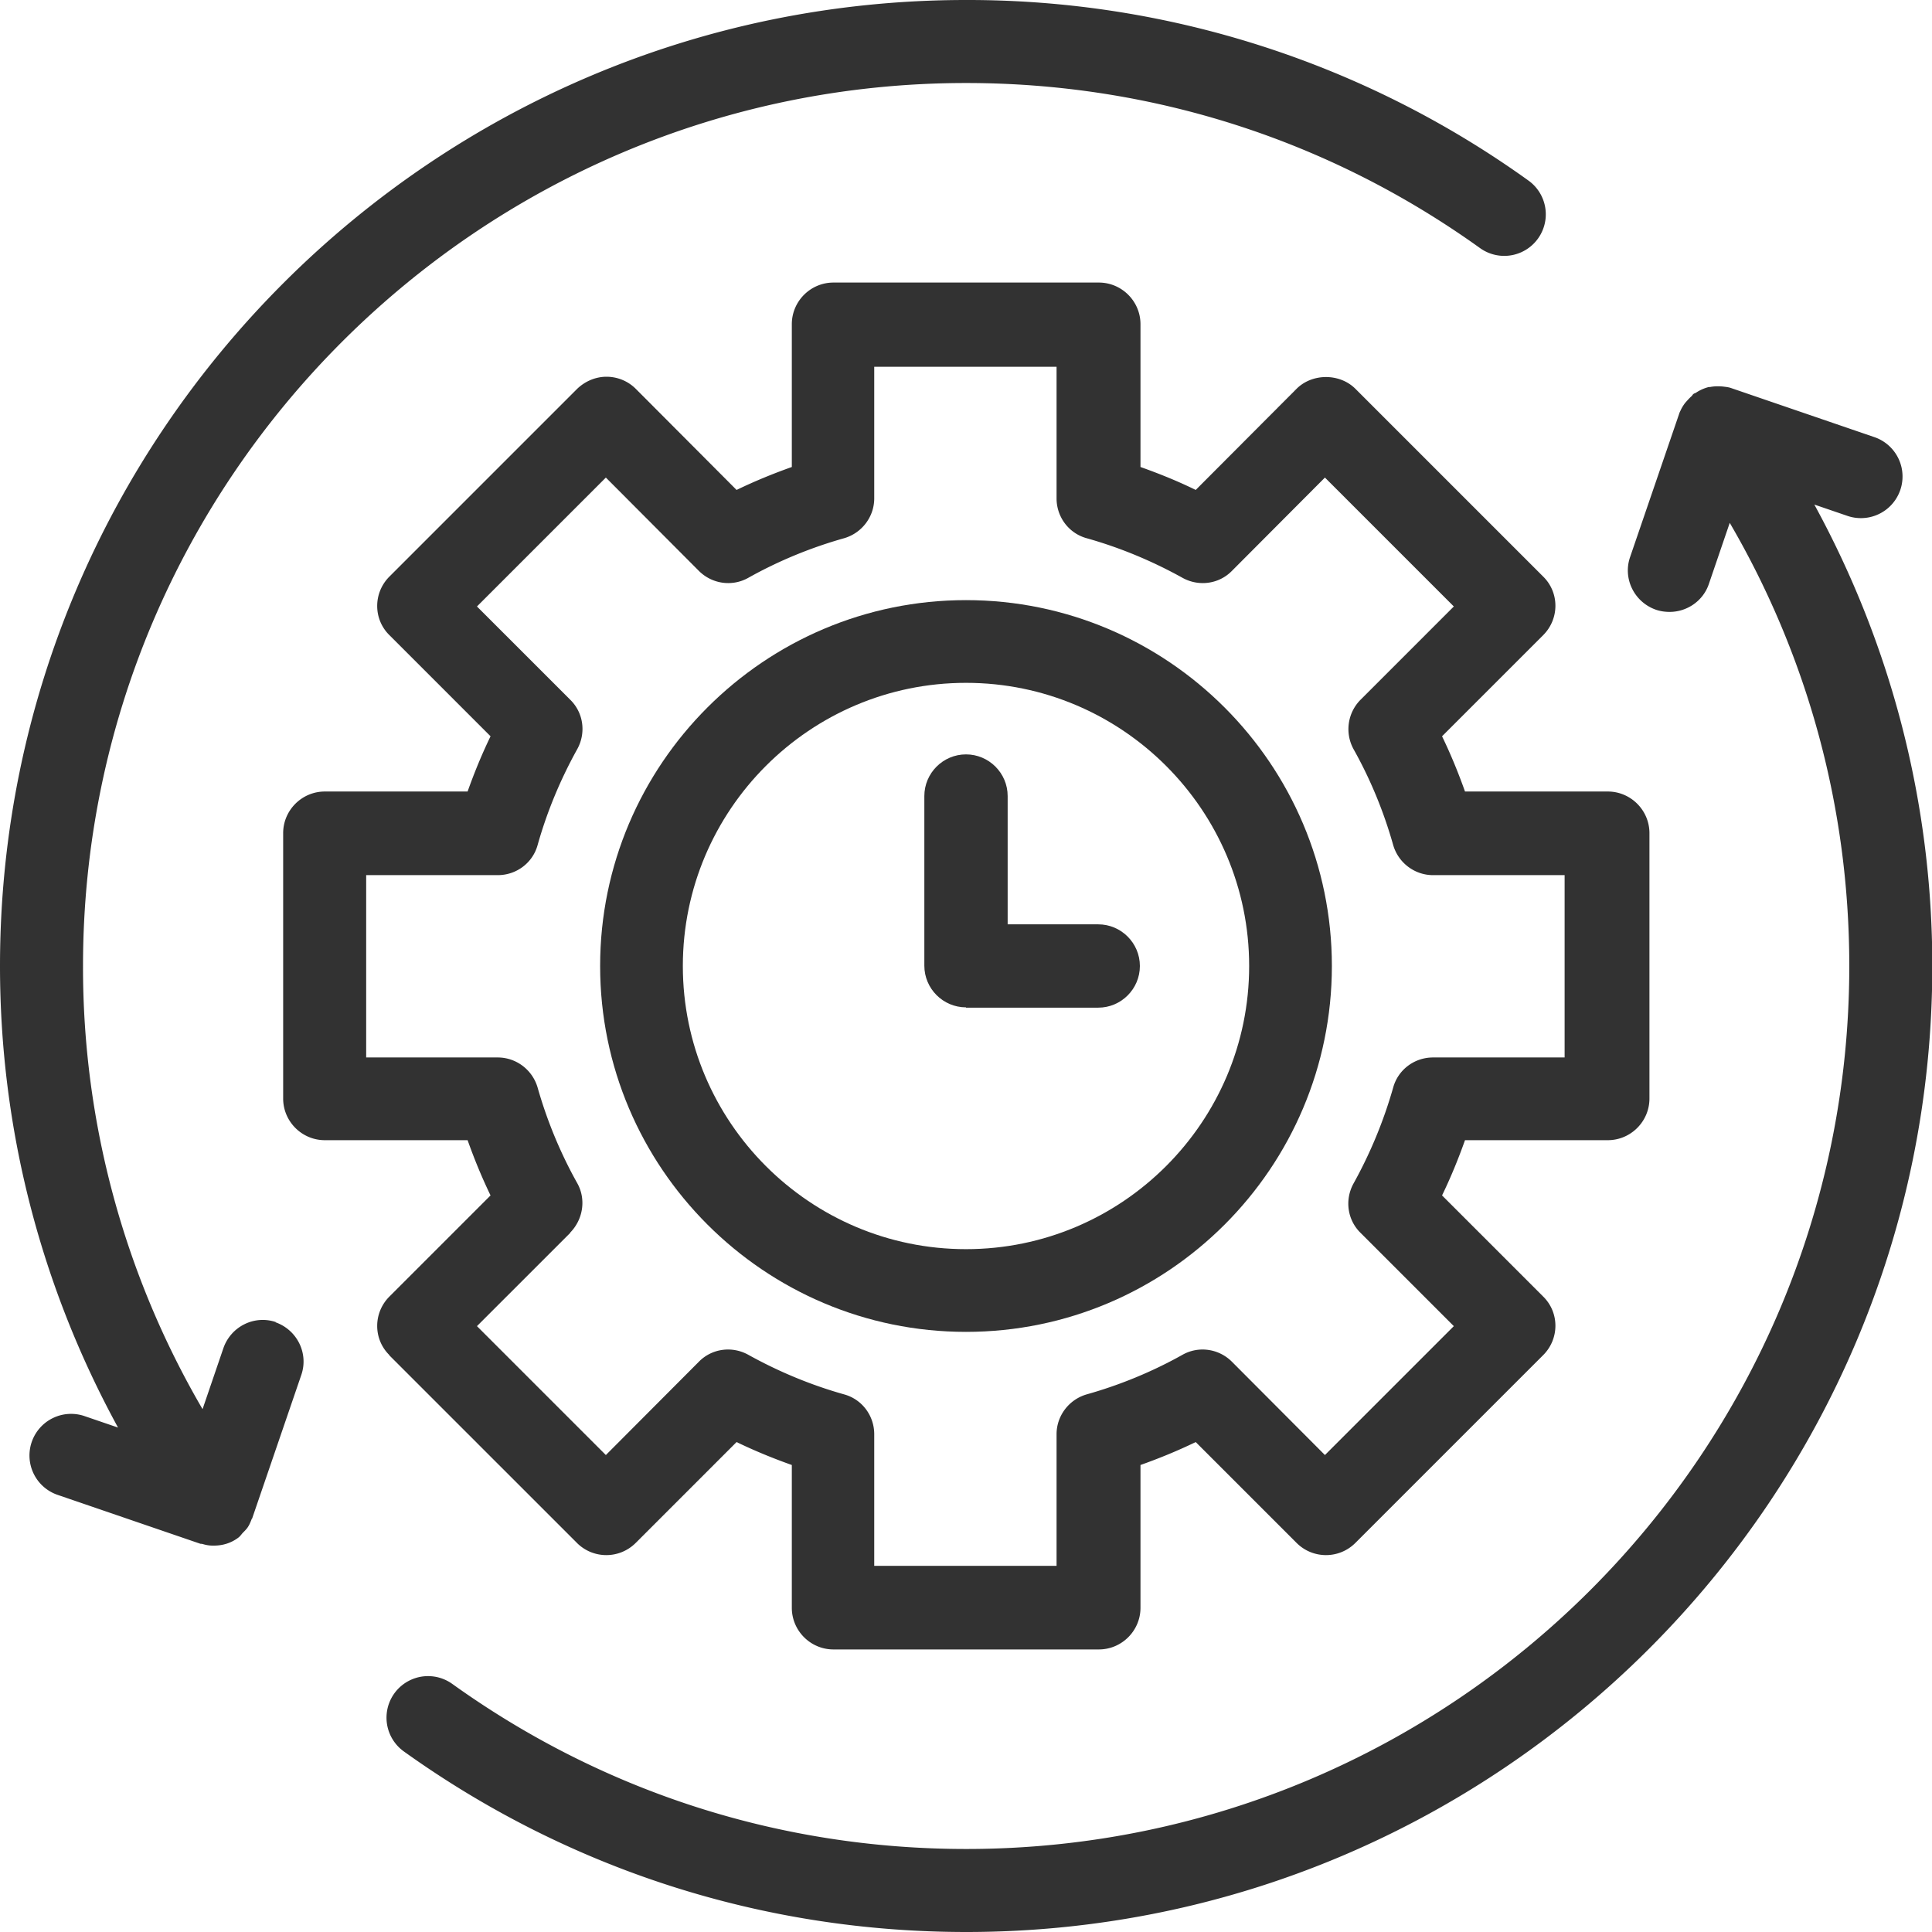
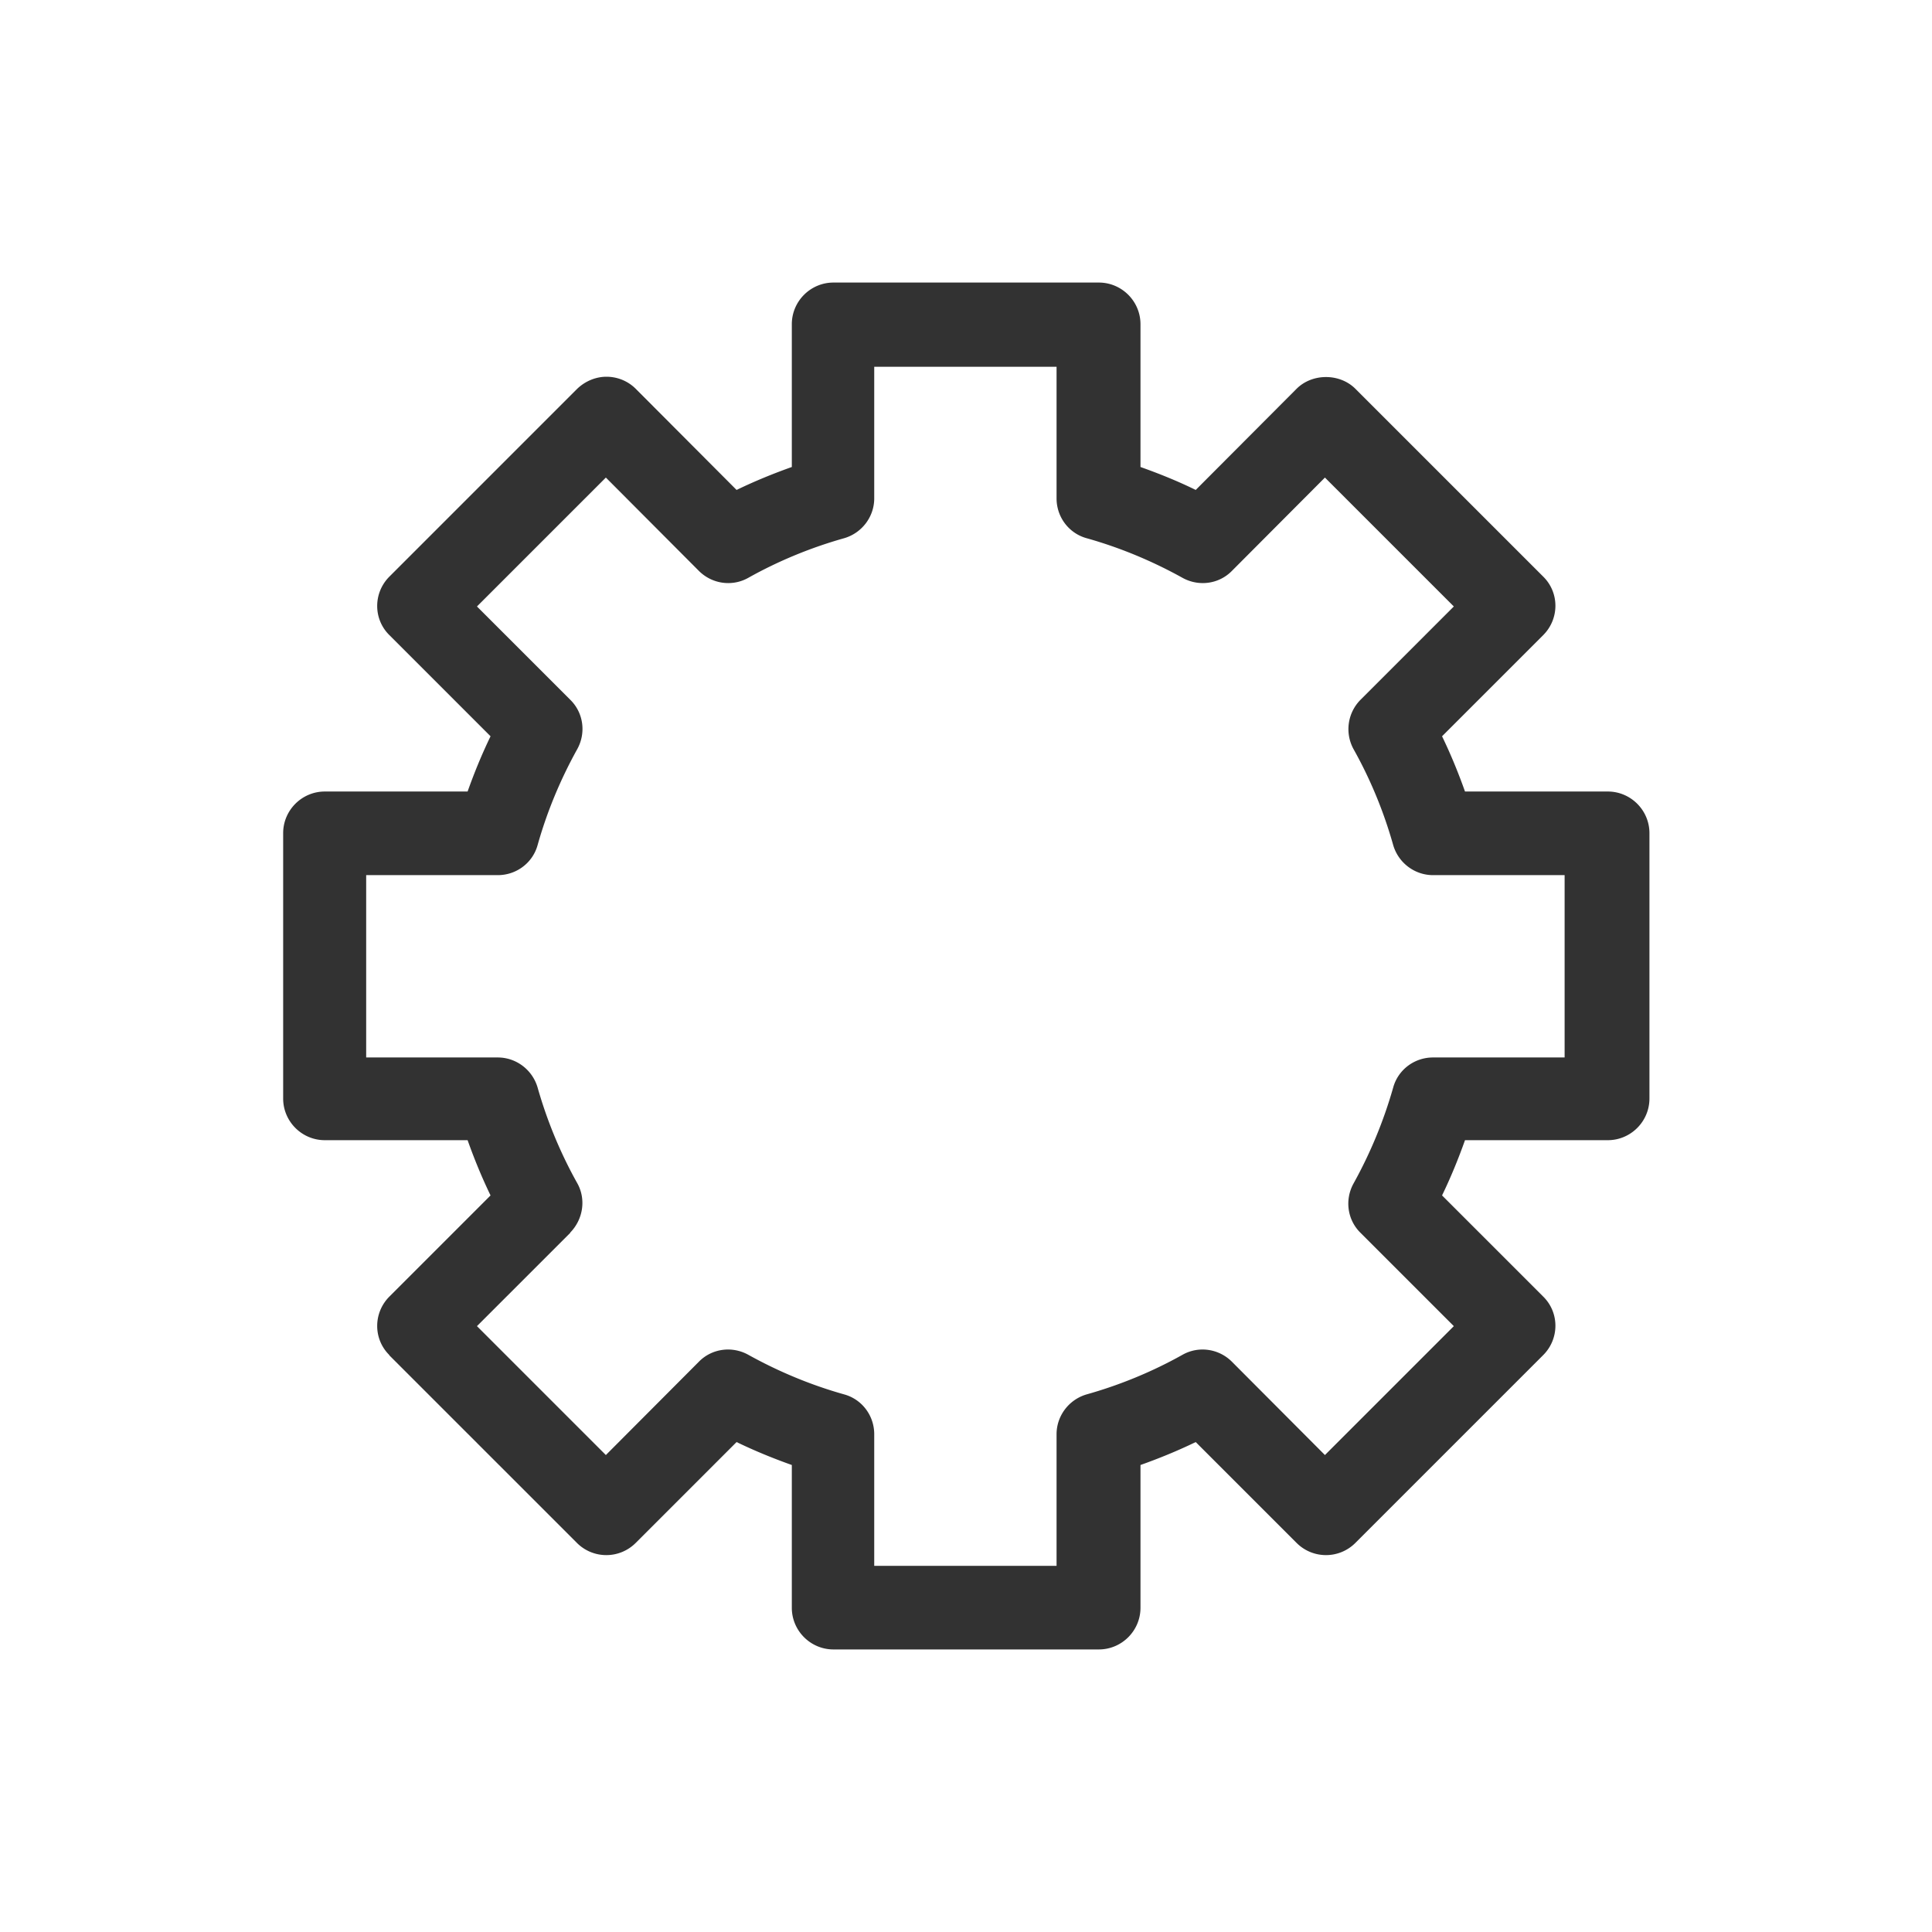
<svg xmlns="http://www.w3.org/2000/svg" id="_レイヤー_2" data-name="レイヤー 2" viewBox="0 0 64 64">
  <defs>
    <style>.cls-1{fill:#323232;stroke-width:0}</style>
  </defs>
  <g id="_アイコン" data-name="アイコン">
-     <path class="cls-1" d="M9.15 43.8c-.72-.25-1.5.14-1.75.86l-.69 2.02A29.008 29.008 0 0 1 2.75 32C2.75 15.87 15.87 2.75 32 2.75c6.16 0 12.04 1.89 17.03 5.47a1.376 1.376 0 1 0 1.6-2.24A31.812 31.812 0 0 0 32 0C14.36 0 0 14.35 0 32c0 5.41 1.36 10.62 3.91 15.29l-1.11-.38a1.378 1.378 0 1 0-.89 2.61l4.73 1.62s.05 0 .08.01c.1.03.21.05.32.05h.05c.28 0 .56-.08.8-.26.07-.05.11-.12.16-.17.05-.05.09-.09.13-.14.07-.09.11-.19.15-.29 0-.02.03-.04.03-.06l1.62-4.73c.25-.72-.14-1.5-.86-1.75zm50.94-27.09l1.11.38a1.378 1.378 0 1 0 .89-2.61l-4.73-1.62c-.08-.03-.16-.04-.24-.05-.16-.02-.32-.02-.47.01-.03 0-.05 0-.08.01-.14.04-.27.1-.39.18-.03.02-.06.02-.08.04-.03.02-.04.05-.06.07-.08.07-.15.15-.22.23-.06.08-.11.16-.15.25-.02.04-.04.08-.05.12L54 18.45c-.25.72.14 1.5.86 1.75.15.05.3.07.45.07.57 0 1.11-.36 1.3-.93l.69-2.02c2.59 4.44 3.96 9.46 3.96 14.68 0 16.13-13.12 29.25-29.25 29.25-6.16 0-12.04-1.89-17.03-5.47a1.376 1.376 0 1 0-1.6 2.24C18.84 61.93 25.28 64 32.01 64c17.64 0 32-14.35 32-32 0-5.41-1.36-10.62-3.91-15.29z" />
    <path class="cls-1" d="M12.89 44.89l6.22 6.22c.54.54 1.41.54 1.95 0l3.34-3.34c.6.29 1.21.54 1.83.76v4.73c0 .76.62 1.38 1.38 1.38h8.79c.76 0 1.38-.62 1.38-1.38v-4.73c.62-.22 1.23-.47 1.83-.76l3.34 3.34c.54.54 1.41.54 1.95 0l6.22-6.22c.54-.54.54-1.41 0-1.94l-3.35-3.35c.29-.6.54-1.21.76-1.83h4.73c.76 0 1.38-.62 1.38-1.38V27.6c0-.76-.62-1.38-1.38-1.38h-4.73c-.22-.62-.47-1.23-.76-1.83l3.35-3.35c.54-.54.54-1.41 0-1.94l-6.22-6.22c-.52-.52-1.43-.52-1.95 0l-3.34 3.35c-.59-.29-1.21-.54-1.83-.76v-4.73c0-.76-.62-1.38-1.38-1.38h-8.79c-.76 0-1.38.62-1.38 1.38v4.73c-.62.22-1.23.47-1.83.76l-3.34-3.35c-.26-.26-.61-.4-.97-.4s-.71.15-.97.4L12.9 19.1c-.54.54-.54 1.41 0 1.94l3.35 3.35c-.29.6-.54 1.21-.76 1.83h-4.73c-.76 0-1.38.62-1.38 1.38v8.79c0 .76.62 1.38 1.38 1.38h4.73c.22.62.47 1.23.76 1.83l-3.35 3.35c-.54.54-.54 1.41 0 1.94zm6-4.06c.43-.44.53-1.11.23-1.64-.56-1-1-2.07-1.31-3.16-.17-.59-.71-1-1.32-1h-4.36v-6.04h4.36c.62 0 1.16-.41 1.32-1 .31-1.1.75-2.16 1.31-3.17.3-.54.21-1.21-.23-1.64l-3.09-3.09 4.27-4.27 3.08 3.09c.44.44 1.11.53 1.64.23 1-.56 2.07-1 3.17-1.31.59-.17 1-.71 1-1.32v-4.36H35v4.36c0 .62.41 1.16 1 1.32 1.1.31 2.16.75 3.17 1.31.54.3 1.21.21 1.64-.23l3.08-3.09 4.27 4.27-3.09 3.09a1.38 1.38 0 0 0-.23 1.64c.56 1 1 2.07 1.31 3.17.17.59.71 1 1.32 1h4.36v6.04h-4.36c-.62 0-1.16.41-1.32 1a15.04 15.04 0 0 1-1.31 3.17c-.3.54-.21 1.21.23 1.64l3.09 3.09-4.27 4.27-3.08-3.09c-.44-.44-1.11-.53-1.64-.23-1 .56-2.07 1-3.17 1.31-.59.17-1 .71-1 1.32v4.36h-6.04v-4.36c0-.62-.41-1.16-1-1.32-1.1-.31-2.16-.75-3.17-1.31-.54-.3-1.21-.21-1.64.23l-3.08 3.09-4.27-4.27 3.09-3.09z" />
-     <path class="cls-1" d="M32 44.12c6.69 0 12.12-5.44 12.12-12.12S38.68 19.88 32 19.88 19.88 25.32 19.88 32 25.32 44.12 32 44.12zm0-21.5c5.17 0 9.38 4.21 9.38 9.38s-4.21 9.38-9.38 9.38-9.38-4.21-9.38-9.38 4.21-9.38 9.38-9.38z" />
-     <path class="cls-1" d="M32 33.38h4.38c.76 0 1.38-.62 1.38-1.38s-.62-1.38-1.38-1.38h-3v-4.25c0-.76-.62-1.38-1.38-1.38s-1.38.62-1.38 1.38v5.62c0 .76.62 1.38 1.38 1.38z" />
  </g>
</svg>